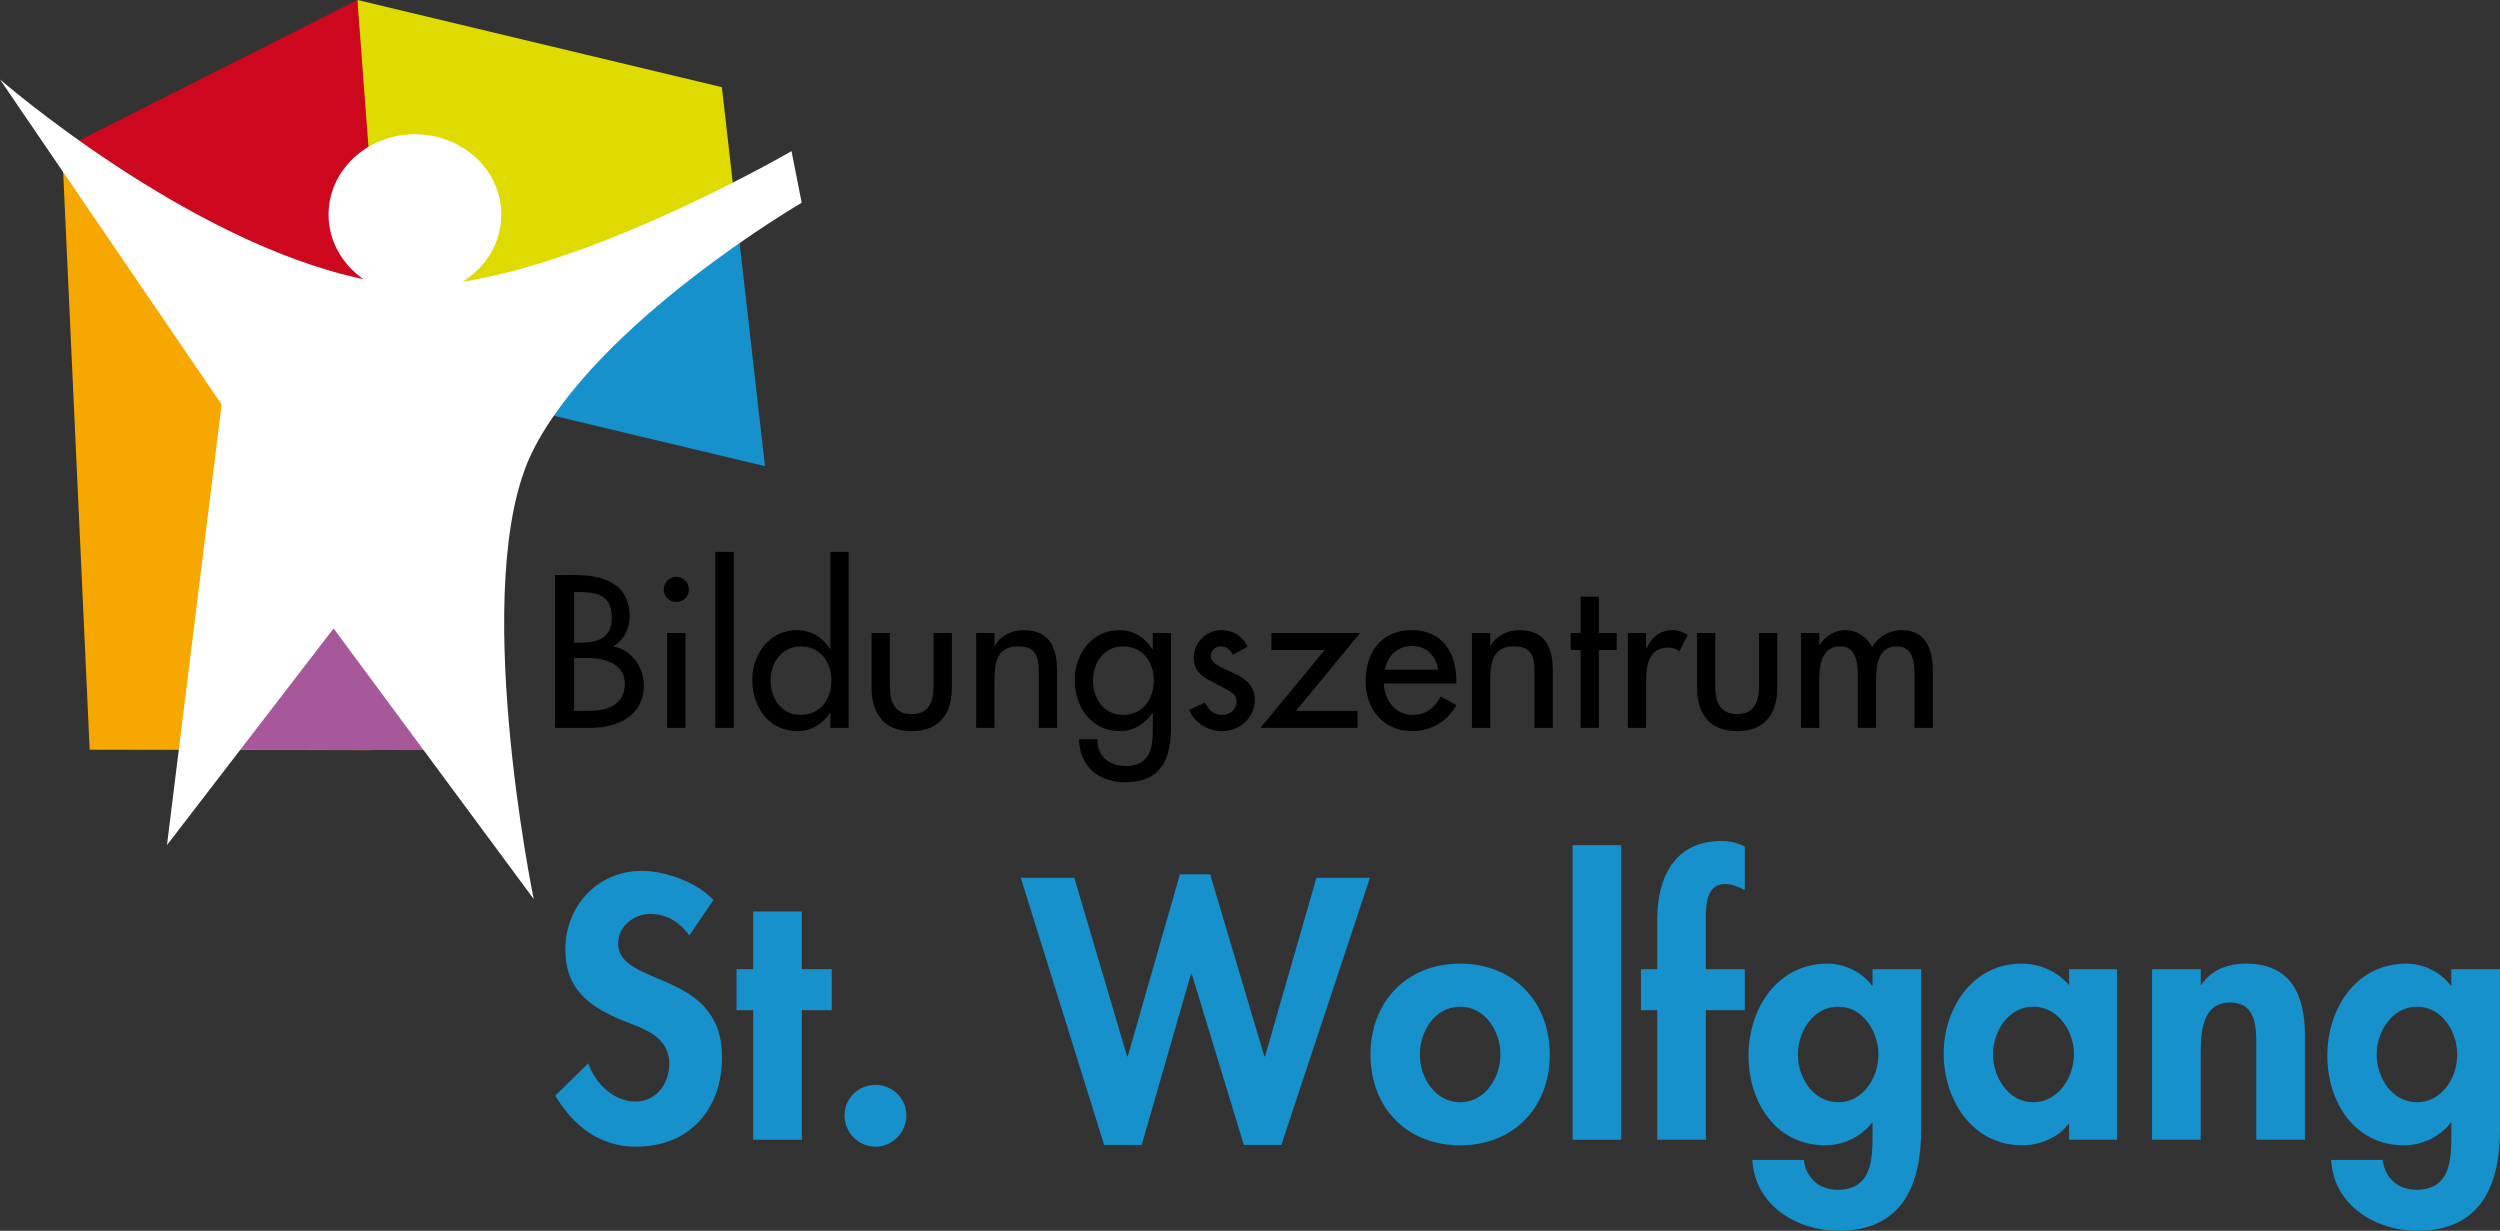
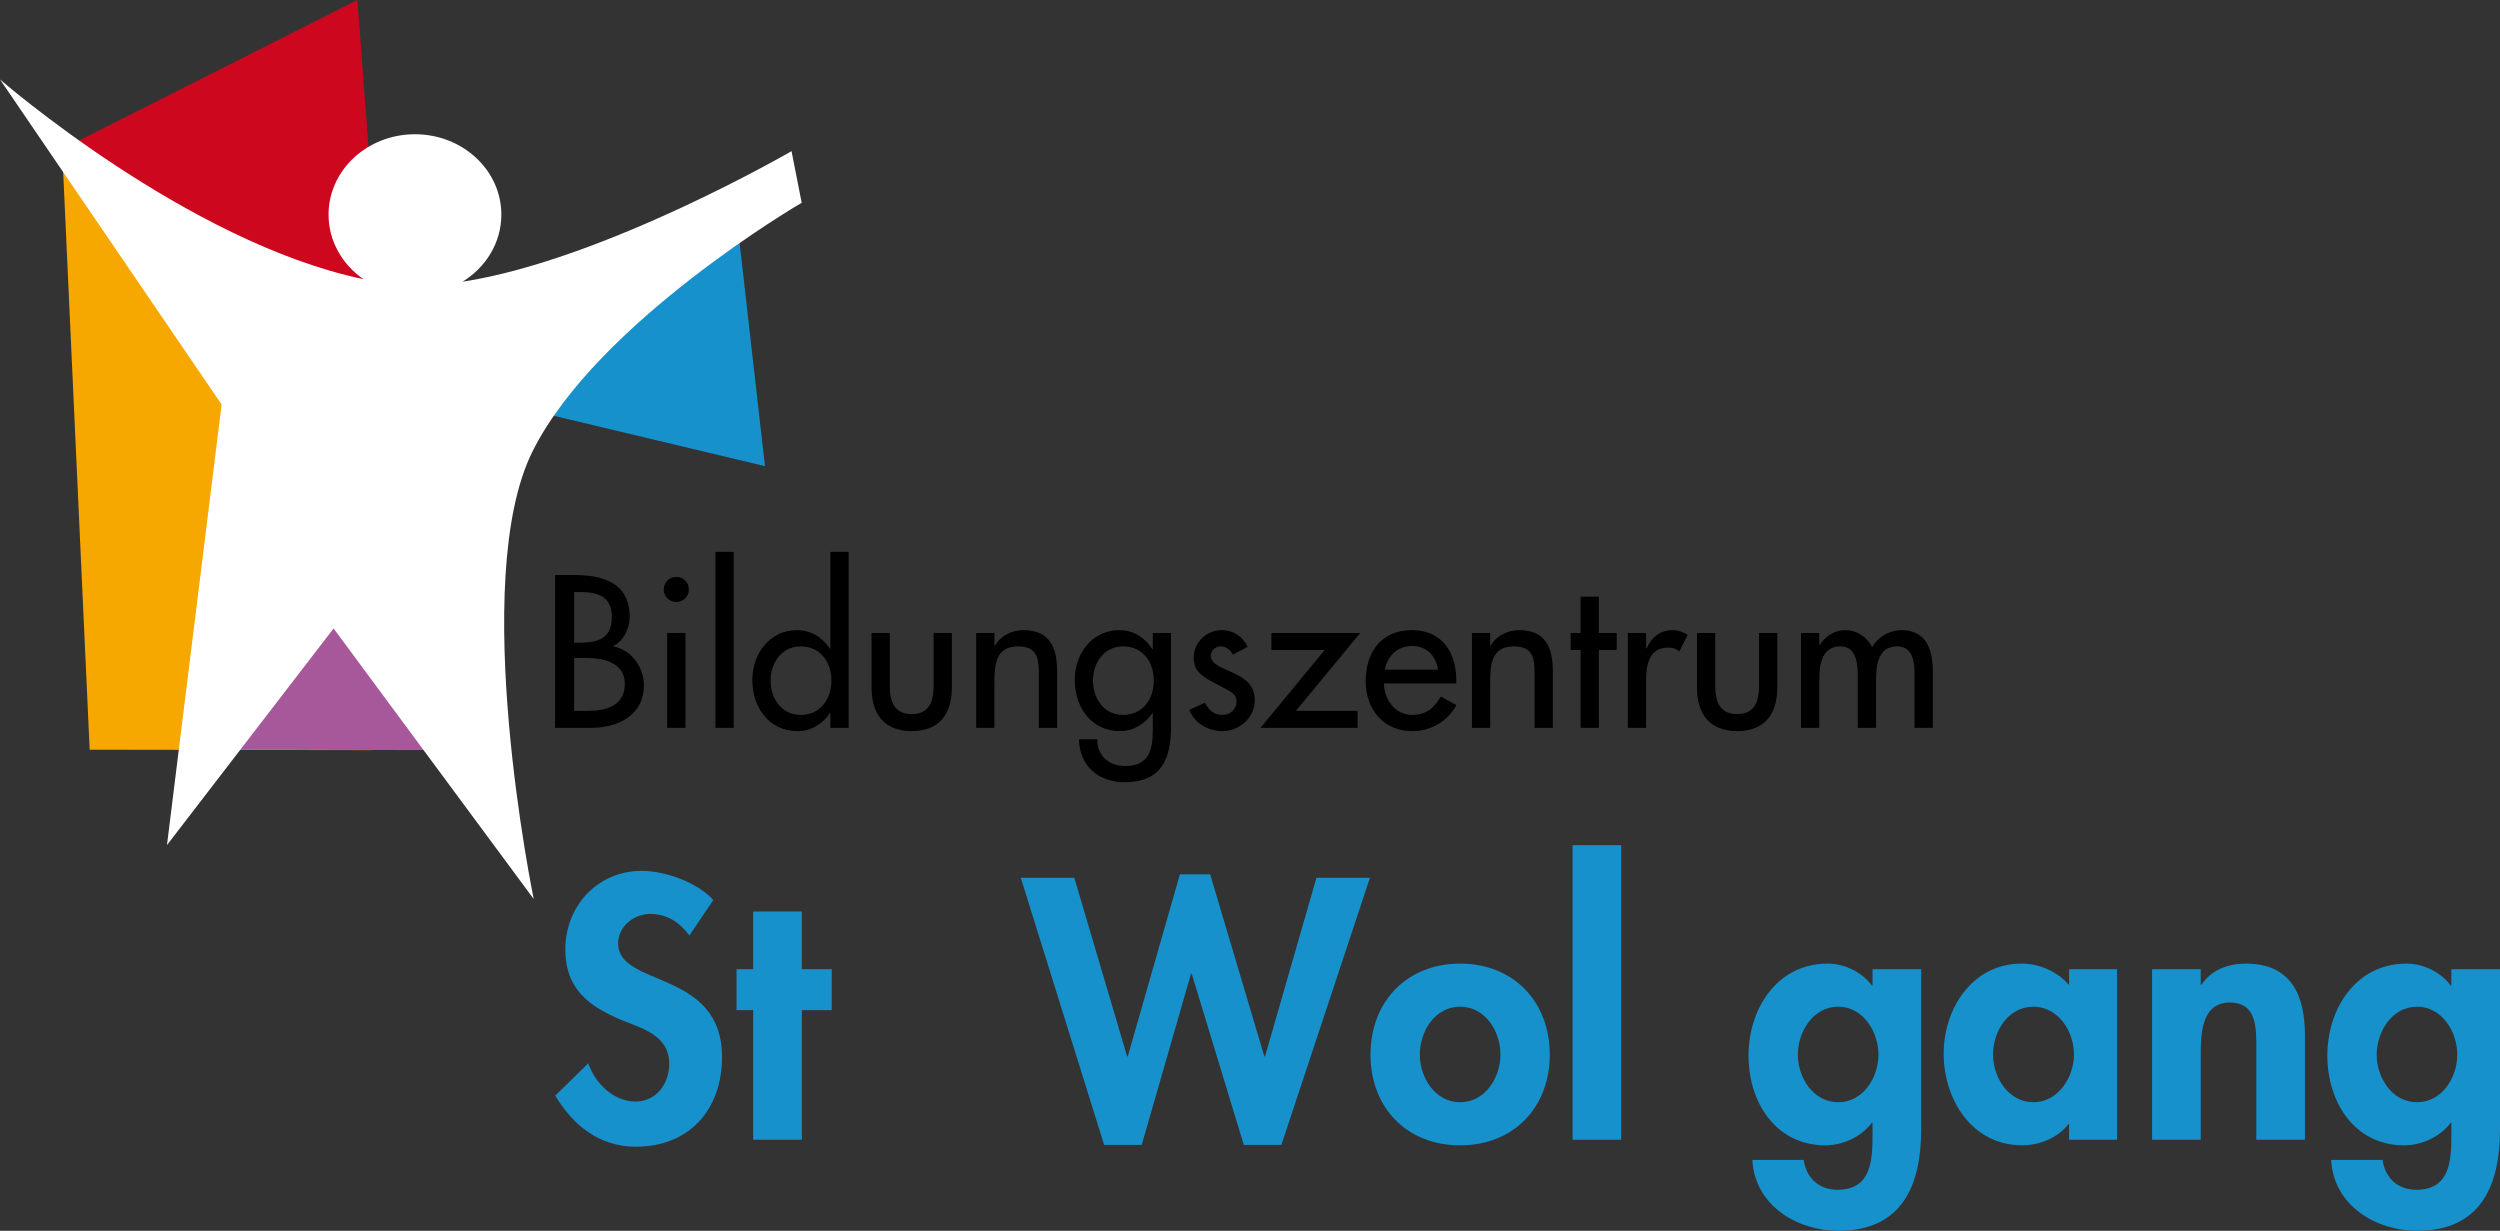
<svg xmlns="http://www.w3.org/2000/svg" clip-rule="evenodd" fill-rule="evenodd" stroke-linejoin="round" stroke-miterlimit="2" viewBox="0 0 195 96">
  <rect x="0" y="0" width="195" height="96" fill="#333333" stroke="none" />
  <clipPath id="a">
    <path clip-rule="evenodd" d="m0 0h195v96h-195z" />
  </clipPath>
  <path d="m0 0h195v96h-195z" fill="none" />
  <g clip-path="url(#a)">
    <path d="m59.668 36.36-33.736-8.047 31.46-11.97z" fill="#1791cc" fill-rule="nonzero" />
-     <path d="m37.752 31.133-11.82-2.82 1.946-28.313 28.428 6.799 1.089 9.567z" fill="#dfdb00" fill-rule="nonzero" />
    <path d="m28.969 58.51-21.975-.033-2.149-46.852 25.277 18.171z" fill="#f7a800" fill-rule="nonzero" />
    <path d="m4.845 11.625 23.033-11.625 2.33 30.929z" fill="#cd071e" fill-rule="nonzero" />
    <path d="m34.731 58.51-18.568-.036 14.8-17.514z" fill="#a6589a" fill-rule="nonzero" />
    <path d="m39.105 16.739c0 2.189-1.205 4.116-3.033 5.237 11.047-1.703 25.667-10.186 25.667-10.186l.792 4.026s-15.937 9.279-20.985 19.375c-5.048 10.094.085 34.934.085 34.934l-15.611-21.106-12.996 16.897 4.263-34.364-17.287-25.356s14.601 12.704 28.349 15.578c-1.651-1.143-2.722-2.973-2.722-5.035 0-3.461 3.018-6.268 6.739-6.268 3.722 0 6.739 2.807 6.739 6.268" fill="#fff" fill-rule="nonzero" />
    <g fill="#1791cc">
      <path d="m55.64 70.203c-1.246-1.382-3.766-2.276-5.582-2.276-3.442 0-5.961 2.737-5.961 6.124 0 3.17 1.923 4.498 4.552 5.582 1.599.624 3.55 1.22 3.55 3.333 0 1.572-1.003 2.954-2.629 2.954-1.707 0-3.143-1.409-3.685-2.981l-2.575 2.52c1.409 2.358 3.469 3.984 6.287 3.984 4.173 0 6.721-2.9 6.721-6.992 0-6.855-8.103-5.419-8.103-8.861 0-1.328 1.219-2.303 2.494-2.303 1.327 0 2.302.65 3.061 1.68z" fill-rule="nonzero" />
      <path d="m62.545 78.793h2.33v-3.197h-2.33v-4.499h-3.794v4.499h-1.301v3.197h1.301v10.108h3.794z" fill-rule="nonzero" />
-       <path d="m68.285 84.619c-1.328 0-2.412 1.057-2.412 2.384 0 1.329 1.084 2.44 2.412 2.44s2.411-1.111 2.411-2.44c0-1.327-1.083-2.384-2.411-2.384" fill-rule="nonzero" />
      <path d="m83.795 68.469h-4.173l6.503 20.838h2.927l3.848-13.359h.054l4.065 13.359h2.926l6.91-20.838h-4.172l-4.011 13.928h-.054l-4.227-14.2h-2.358l-4.065 14.2h-.054z" fill-rule="nonzero" />
      <path d="m113.89 75.162c-4.146 0-6.991 2.954-6.991 7.1 0 4.119 2.818 7.073 6.991 7.073s6.992-2.954 6.992-7.073c0-4.146-2.846-7.1-6.992-7.1m0 3.36c1.951 0 3.144 1.897 3.144 3.74 0 1.788-1.193 3.712-3.144 3.712s-3.143-1.924-3.143-3.712c0-1.843 1.192-3.74 3.143-3.74" fill-rule="nonzero" />
      <path d="m122.661 65.921h3.794v22.979h-3.794z" />
-       <path d="m133.059 78.793h3.035v-3.197h-3.035v-3.361c0-1.084-.19-3.278 1.49-3.278.569 0 1.057.216 1.545.461v-3.388c-.57-.298-1.193-.434-1.816-.434-3.658 0-5.013 2.846-5.013 6.098v3.902h-1.274v3.197h1.274v10.108h3.794z" fill-rule="nonzero" />
      <path d="m149.852 75.596h-3.794v1.273h-.054c-.758-1.029-2.113-1.707-3.441-1.707-3.957 0-6.179 3.523-6.179 7.181 0 3.577 2.087 6.991 5.989 6.991 1.409 0 2.818-.677 3.631-1.761h.054v.867c0 2.005-.054 4.363-2.737 4.363-1.436 0-2.438-.922-2.628-2.331h-4.01c.19 3.55 3.469 5.528 6.72 5.528 4.986 0 6.449-3.576 6.449-7.912zm-6.476 10.378c-1.951 0-3.143-1.924-3.143-3.712 0-1.789 1.192-3.74 3.143-3.74s3.143 1.951 3.143 3.74c0 1.788-1.192 3.712-3.143 3.712" fill-rule="nonzero" />
      <path d="m165.129 75.596h-3.74v1.246c-.921-1.084-2.33-1.68-3.712-1.68-3.821 0-6.07 3.495-6.07 7.018 0 3.604 2.222 7.154 6.124 7.154 1.382 0 2.791-.596 3.604-1.653h.054v1.22h3.74zm-6.531 10.378c-1.951 0-3.143-1.951-3.143-3.74 0-1.788 1.192-3.712 3.143-3.712s3.171 1.924 3.171 3.712c0 1.789-1.22 3.74-3.171 3.74" fill-rule="nonzero" />
      <path d="m171.656 75.596h-3.794v13.305h3.794v-6.585c0-1.599.027-4.119 2.276-4.119 2.141 0 2.06 2.059 2.06 3.658v7.046h3.793v-8.13c0-3.089-1.03-5.609-4.606-5.609-1.355 0-2.683.461-3.469 1.653h-.054z" fill-rule="nonzero" />
      <path d="m195 75.596h-3.794v1.273h-.054c-.759-1.029-2.113-1.707-3.442-1.707-3.956 0-6.178 3.523-6.178 7.181 0 3.577 2.087 6.991 5.989 6.991 1.409 0 2.818-.677 3.631-1.761h.054v.867c0 2.005-.054 4.363-2.737 4.363-1.436 0-2.438-.922-2.628-2.331h-4.011c.19 3.55 3.469 5.528 6.721 5.528 4.985 0 6.449-3.576 6.449-7.912zm-6.476 10.378c-1.951 0-3.143-1.924-3.143-3.712 0-1.789 1.192-3.74 3.143-3.74s3.143 1.951 3.143 3.74c0 1.788-1.192 3.712-3.143 3.712" fill-rule="nonzero" />
    </g>
    <path d="m44.781 46.179h.411c1.392 0 2.53.285 2.53 1.961 0 1.708-1.154 1.993-2.562 1.993h-.379zm0 5.139h.917c1.329 0 3.037.349 3.037 2.025 0 1.692-1.44 2.103-2.816 2.103h-1.138zm-1.487 5.457h2.783c2.104 0 4.144-.949 4.144-3.337 0-1.392-.981-2.768-2.388-3.021v-.031c.806-.38 1.281-1.392 1.281-2.262 0-2.689-2.119-3.274-4.365-3.274h-1.455zm10.169-7.402h-1.423v7.402h1.423zm-.712-4.38c-.537 0-.98.442-.98.996 0 .537.443.964.98.964.539 0 .981-.427.981-.964 0-.554-.442-.996-.981-.996m4.476-1.946h-1.423v13.728h1.423zm5.219 12.716c-1.502 0-2.34-1.297-2.34-2.689 0-1.376.869-2.657 2.34-2.657 1.534 0 2.404 1.218 2.404 2.657 0 1.455-.854 2.689-2.404 2.689m2.325 1.012h1.424v-13.728h-1.424v7.56h-.032c-.584-.886-1.47-1.455-2.577-1.455-2.136 0-3.48 1.85-3.48 3.875 0 2.119 1.265 4.001 3.543 4.001 1.044 0 1.945-.569 2.514-1.407h.032zm3.211-7.402v4.255c0 2.024.948 3.4 3.131 3.4s3.132-1.376 3.132-3.4v-4.255h-1.424v4.097c0 1.186-.3 2.23-1.708 2.23-1.407 0-1.708-1.044-1.708-2.23v-4.097zm9.584 0h-1.423v7.402h1.423v-3.4c0-1.345 0-2.958 1.834-2.958 1.456 0 1.629.854 1.629 2.12v4.238h1.424v-4.413c0-1.803-.538-3.21-2.625-3.21-.902 0-1.788.427-2.231 1.218h-.031zm10.027 6.39c-1.502 0-2.341-1.297-2.341-2.689 0-1.376.87-2.657 2.341-2.657 1.534 0 2.404 1.218 2.404 2.657 0 1.455-.854 2.689-2.404 2.689m3.748-6.39h-1.423v1.265h-.032c-.585-.917-1.471-1.486-2.578-1.486-2.135 0-3.479 1.85-3.479 3.875 0 2.119 1.265 4.001 3.543 4.001 1.043 0 1.945-.569 2.514-1.407h.032v1.407c0 1.518-.364 2.72-2.12 2.72-1.296 0-2.214-.759-2.214-2.087h-1.423c.031 2.087 1.518 3.353 3.574 3.353 2.879 0 3.606-1.835 3.606-4.381zm5.979 1.076c-.396-.807-1.124-1.297-2.025-1.297-1.202 0-2.183.949-2.183 2.151 0 1.012.601 1.423 1.424 1.866l1.392.743c.332.222.522.411.522.807 0 .633-.522 1.044-1.123 1.044-.68 0-1.044-.396-1.345-.949l-1.217.553c.395 1.044 1.486 1.661 2.562 1.661 1.375 0 2.546-1.044 2.546-2.451 0-1.171-.838-1.708-1.708-2.104-.87-.395-1.724-.68-1.724-1.328 0-.411.379-.728.775-.728.411 0 .775.285.949.649zm3.763 4.997 5.014-6.073h-6.928v1.329h4.16l-5.013 6.073h7.575v-1.329zm12.51-2.135v-.221c0-2.198-1.107-3.938-3.463-3.938-2.388 0-3.606 1.708-3.606 3.986 0 2.182 1.376 3.89 3.637 3.89 1.439 0 2.737-.743 3.432-2.024l-1.202-.681c-.537.886-1.122 1.44-2.214 1.44-1.36 0-2.214-1.186-2.23-2.452zm-5.567-1.075c.174-1.06.997-1.85 2.104-1.85 1.139 0 1.866.743 2.04 1.85zm8.208-2.863h-1.423v7.402h1.423v-3.4c0-1.345 0-2.958 1.835-2.958 1.455 0 1.629.854 1.629 2.12v4.238h1.423v-4.413c0-1.803-.537-3.21-2.625-3.21-.902 0-1.787.427-2.23 1.218h-.032zm8.477 1.329h1.392v-1.329h-1.392v-2.83h-1.423v2.83h-.775v1.329h.775v6.073h1.423zm3.685-1.329h-1.423v7.402h1.423v-3.637c0-1.202.19-2.626 1.725-2.626.331 0 .616.079.869.301l.649-1.298c-.348-.221-.759-.363-1.171-.363-.949 0-1.676.554-2.024 1.423h-.048zm3.97 0v4.255c0 2.024.949 3.4 3.131 3.4 2.183 0 3.132-1.376 3.132-3.4v-4.255h-1.423v4.097c0 1.186-.301 2.23-1.709 2.23-1.407 0-1.708-1.044-1.708-2.23v-4.097zm9.537 0h-1.424v7.402h1.424v-3.637c0-1.155.126-2.721 1.645-2.721 1.312 0 1.36 1.471 1.36 2.436v3.922h1.423v-3.637c0-1.139.111-2.721 1.629-2.721 1.249 0 1.376 1.218 1.376 2.167v4.191h1.423v-4.428c0-1.677-.506-3.195-2.451-3.195-.933 0-1.819.522-2.277 1.313-.475-.823-1.171-1.313-2.136-1.313-.806 0-1.549.506-1.961 1.154h-.031z" fill-rule="nonzero" />
  </g>
</svg>